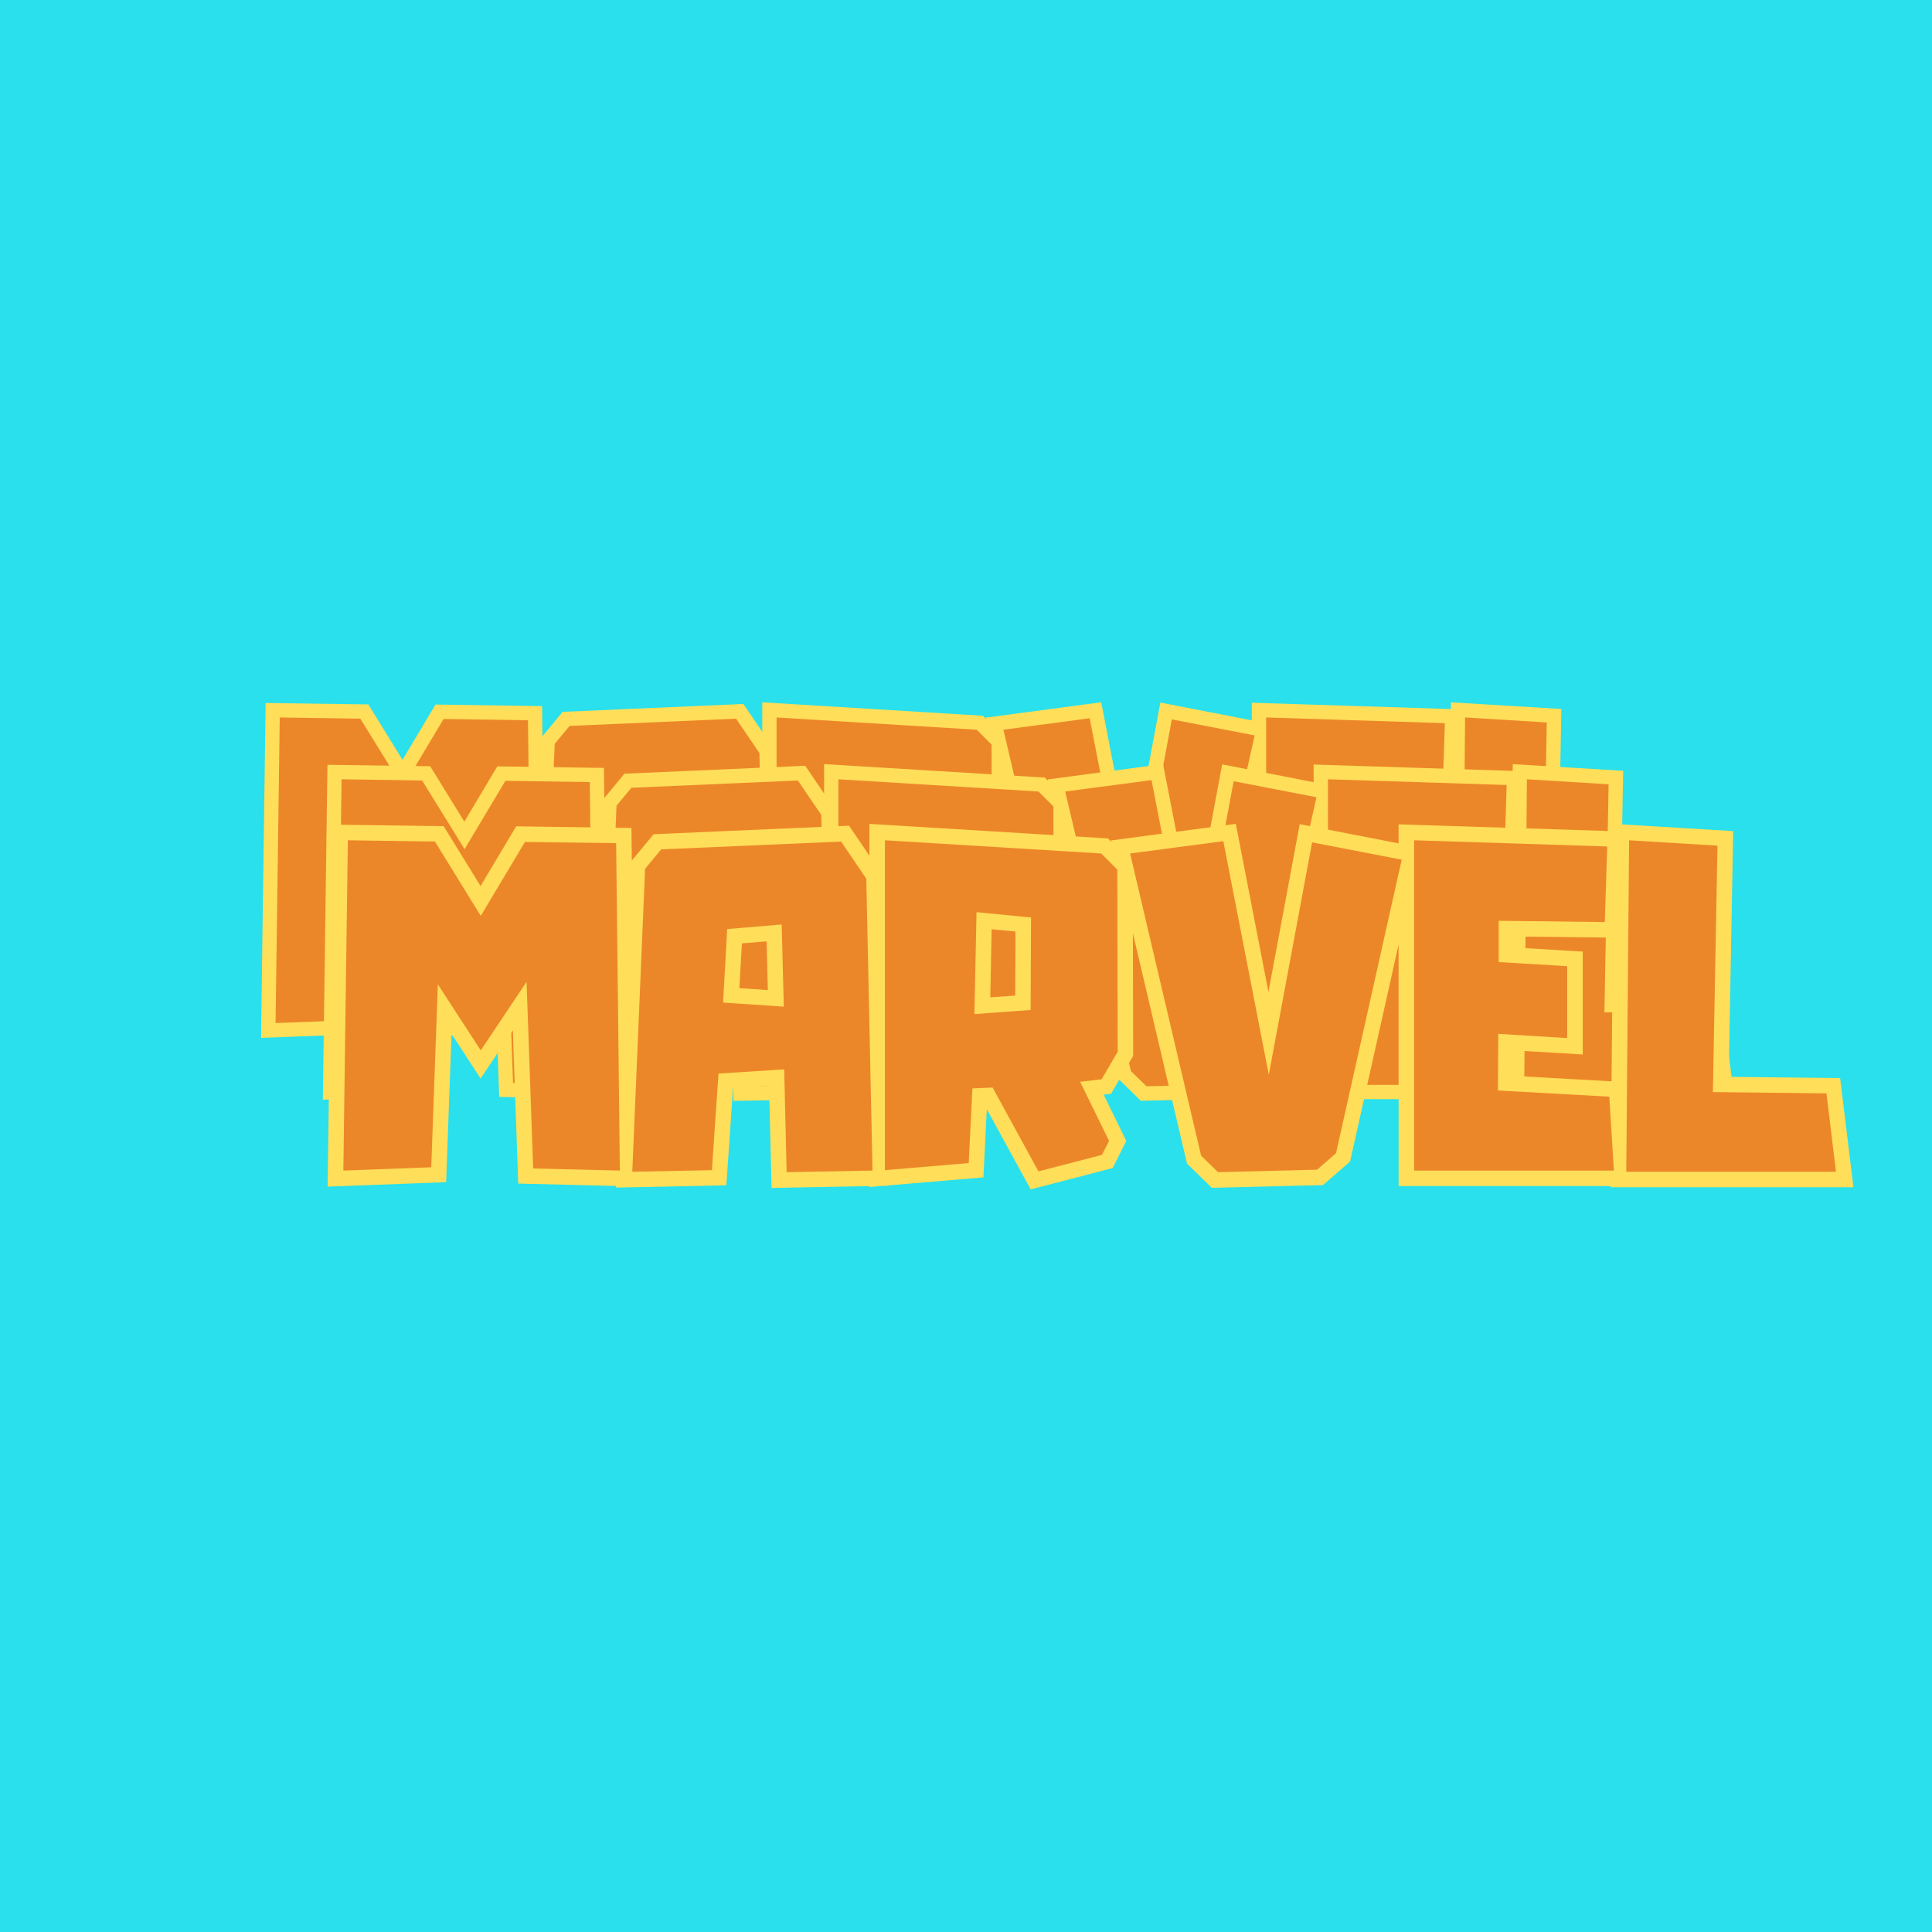
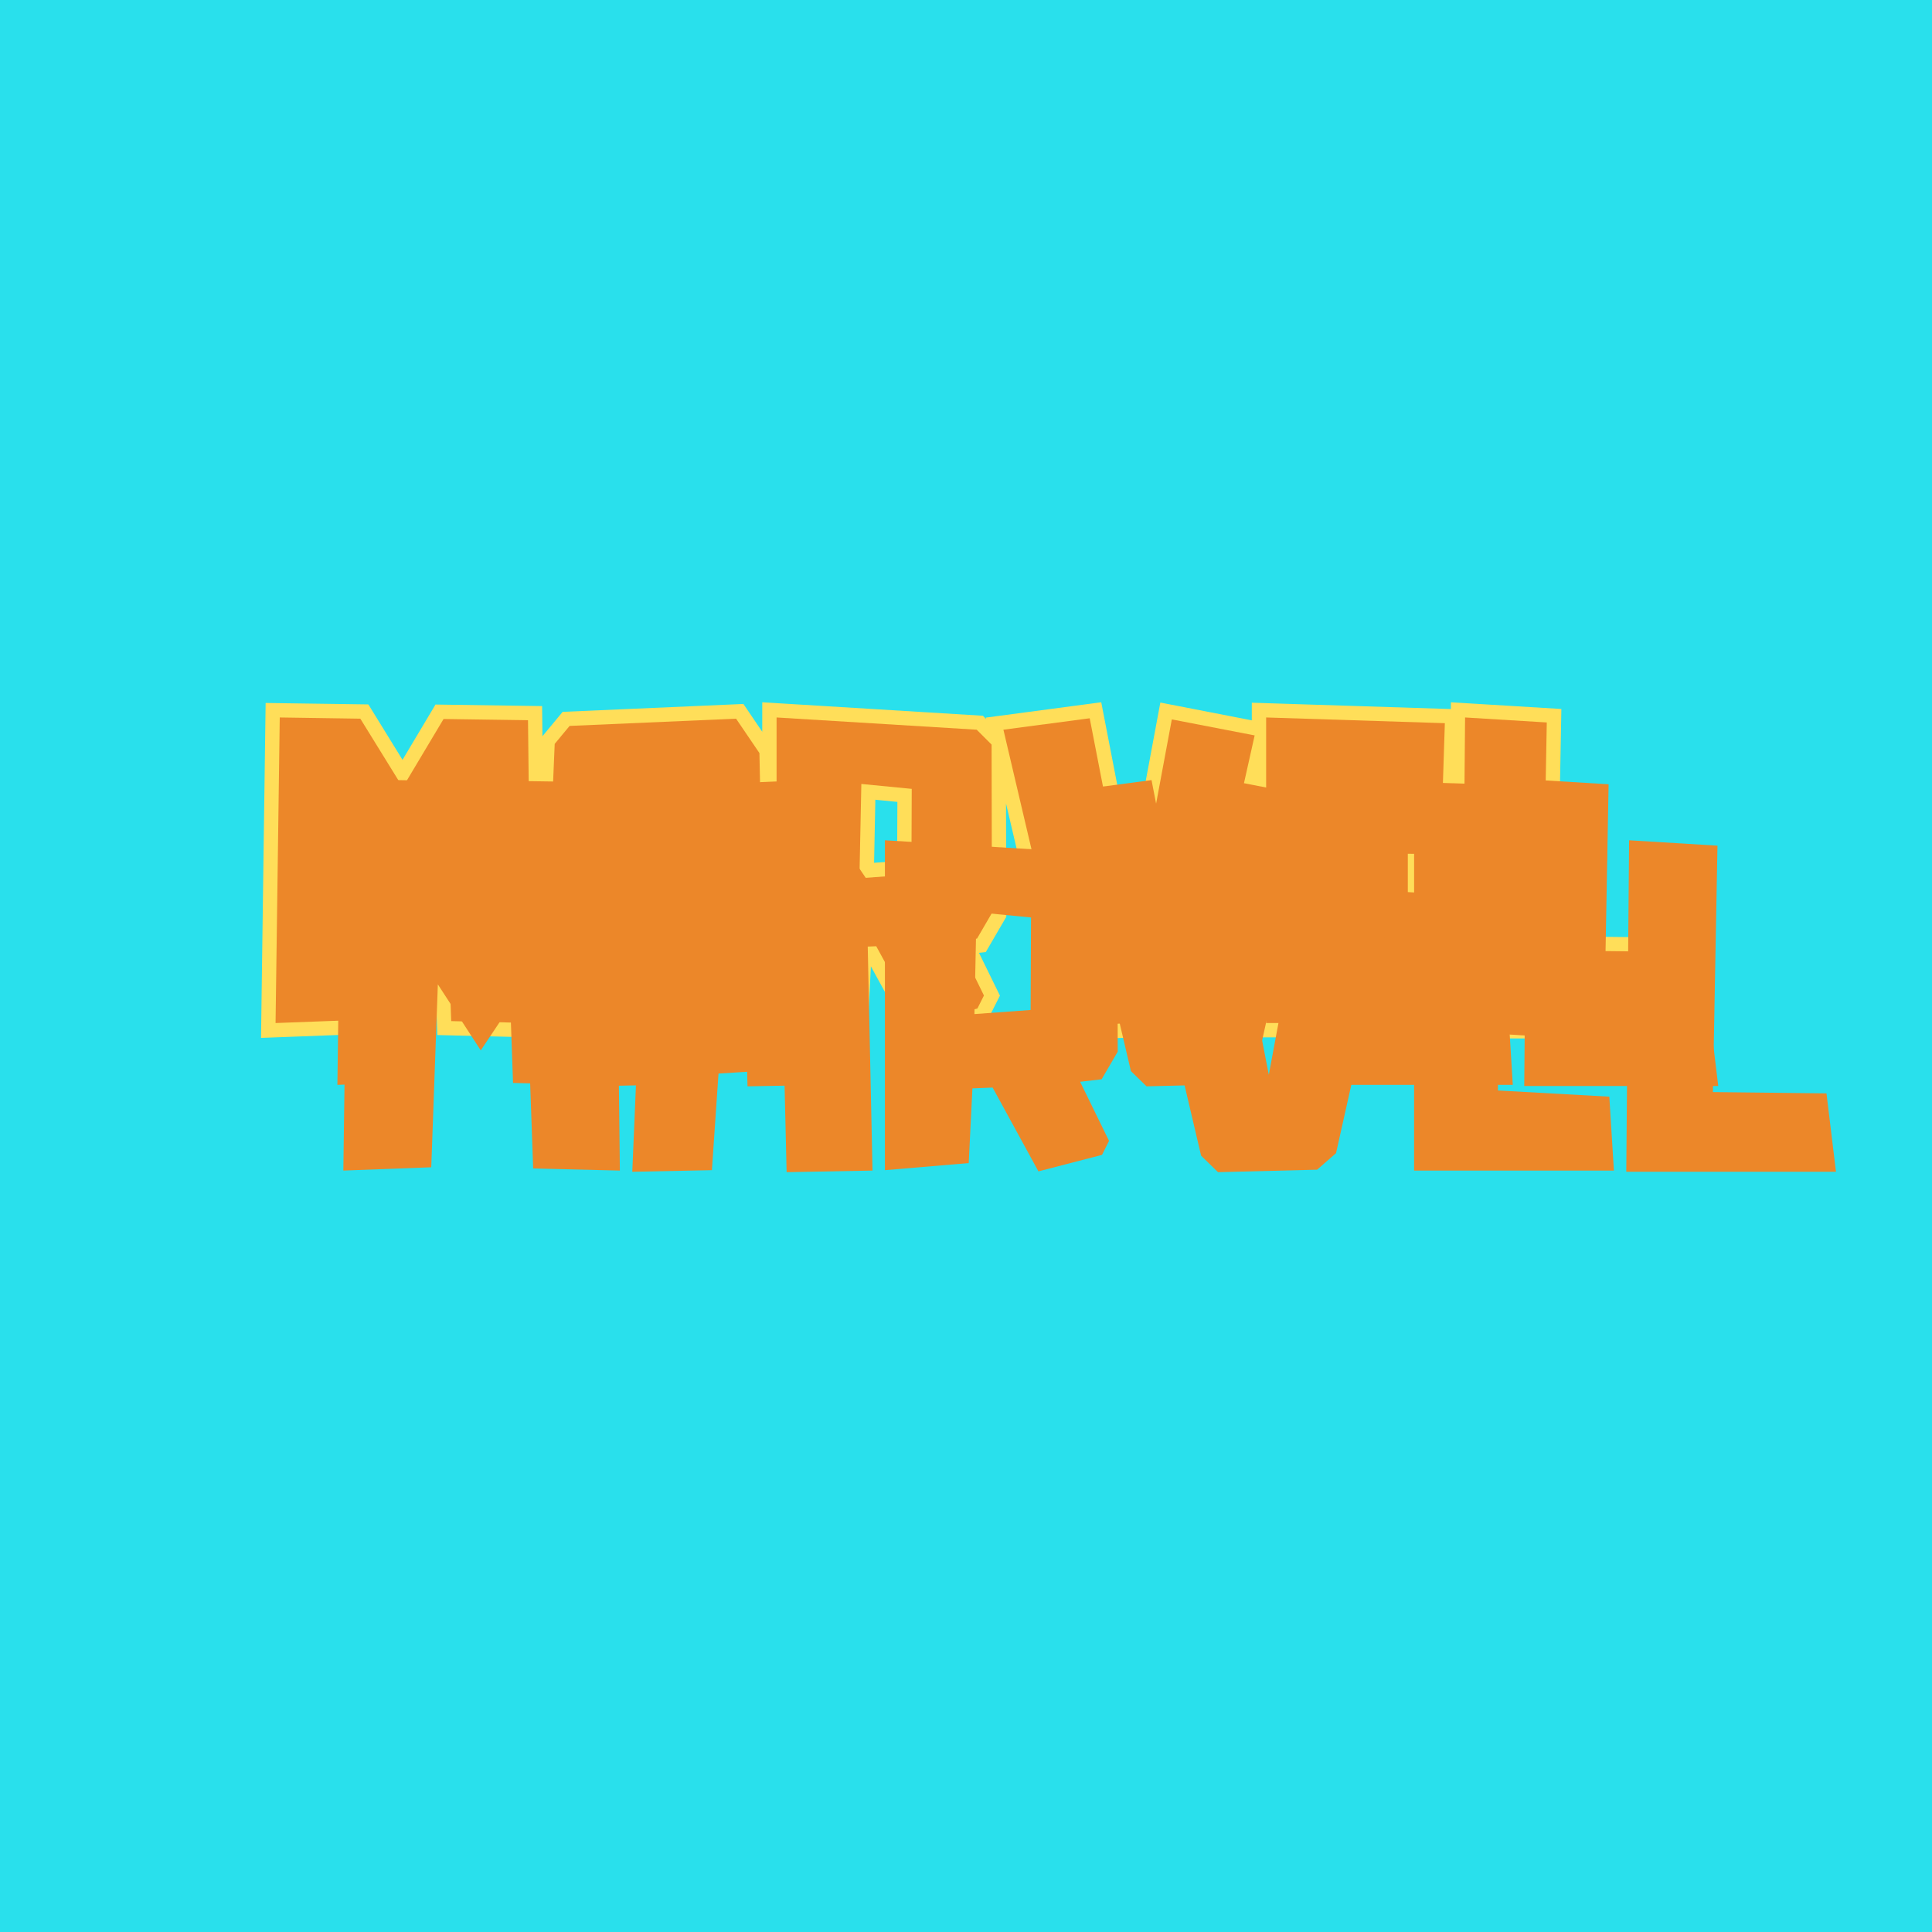
<svg xmlns="http://www.w3.org/2000/svg" version="1.0" preserveAspectRatio="xMidYMid meet" height="500" viewBox="0 0 375 375" zoomAndPan="magnify" width="500">
  <defs>
    <g />
  </defs>
  <rect fill-opacity="1" height="450" y="-37.5" fill="#ffffff" width="450" x="-37.5" />
  <rect fill-opacity="1" height="450" y="-37.5" fill="#29e0ec" width="450" x="-37.5" />
  <path stroke-miterlimit="4" stroke-opacity="1" stroke-width="7.413" stroke="#ffde59" d="M 67.294 19.44 L 68.185 97.805 L 47.435 97.3 L 45.867 52.638 L 34.888 69.044 L 24.612 53.242 L 23.018 97.013 L 1.977 97.805 L 3.065 18.737 L 23.909 19.029 L 34.888 36.836 L 45.456 19.122 Z M 127.185 27.93 L 128.68 97.805 L 108.122 98.195 L 107.518 73.581 L 91.81 74.57 L 90.221 97.711 L 71.159 98.096 L 74.221 25.565 L 78.081 20.909 L 121.154 19.029 Z M 107.424 58.576 L 106.94 38.909 L 93.888 39.998 L 92.898 57.586 Z M 183.518 75.971 L 178.378 76.55 L 185.305 90.69 L 183.612 94.044 L 168.414 97.998 L 157.435 77.951 L 152.586 78.143 L 151.69 96.024 L 131.643 97.711 L 131.643 18.737 L 183.419 21.899 L 187.279 25.758 L 187.378 69.336 Z M 166.529 59.346 L 166.628 37.221 L 153.576 35.94 L 153.091 60.336 Z M 233.919 19.221 L 255.372 23.393 L 239.664 93.659 L 235.102 97.612 L 211.383 98.195 L 207.331 94.237 L 190.346 21.899 L 212.69 18.93 L 223.544 74.883 Z M 305.076 80.123 L 306.159 97.805 L 258.336 97.805 L 258.336 18.737 L 304.591 20.211 L 303.987 38.305 L 278.607 38.018 L 278.607 47.883 L 295.013 48.873 L 295.013 66.076 L 278.508 65.091 L 278.388 78.623 Z M 357.055 79.326 L 359.346 98.096 L 309.138 98.096 L 309.836 18.737 L 330.971 20.018 L 329.888 79.034 Z M 357.055 79.326" stroke-linejoin="miter" fill="none" transform="matrix(0.75, 0, 0, 0.75, 52.002, 125.213)" stroke-linecap="butt" />
  <g fill-opacity="1" fill="#ec8729">
    <g transform="translate(52.002, 198.713)">
      <g>
        <path d="M 50.484 -58.922 L 51.141 -0.141 L 35.578 -0.516 L 34.391 -34.016 L 26.172 -21.719 L 18.453 -33.578 L 17.266 -0.734 L 1.484 -0.141 L 2.297 -59.453 L 17.938 -59.219 L 26.172 -45.891 L 34.094 -59.156 Z M 50.484 -58.922" />
      </g>
    </g>
  </g>
  <g fill-opacity="1" fill="#ec8729">
    <g transform="translate(103.887, 198.713)">
      <g>
        <path d="M 43.516 -52.547 L 44.625 -0.141 L 29.203 0.141 L 28.766 -18.312 L 16.969 -17.562 L 15.781 -0.219 L 1.484 0.078 L 3.781 -54.328 L 6.672 -57.812 L 38.984 -59.219 Z M 28.688 -29.578 L 28.312 -44.328 L 18.531 -43.516 L 17.797 -30.312 Z M 28.688 -29.578" />
      </g>
    </g>
  </g>
  <g fill-opacity="1" fill="#ec8729">
    <g transform="translate(149.249, 198.713)">
      <g>
        <path d="M 40.391 -16.531 L 36.547 -16.078 L 41.734 -5.484 L 40.469 -2.969 L 29.062 0 L 20.828 -15.047 L 17.203 -14.906 L 16.531 -1.484 L 1.484 -0.219 L 1.484 -59.453 L 40.328 -57.078 L 43.219 -54.188 L 43.281 -21.5 Z M 27.656 -28.984 L 27.719 -45.594 L 17.938 -46.547 L 17.562 -28.234 Z M 27.656 -28.984" />
      </g>
    </g>
  </g>
  <g fill-opacity="1" fill="#ec8729">
    <g transform="translate(193.277, 198.713)">
      <g>
        <path d="M 34.172 -59.078 L 50.25 -55.969 L 38.469 -3.266 L 35.062 -0.297 L 17.266 0.141 L 14.234 -2.812 L 1.484 -57.078 L 18.234 -59.297 L 26.391 -17.344 Z M 34.172 -59.078" />
      </g>
    </g>
  </g>
  <g fill-opacity="1" fill="#ec8729">
    <g transform="translate(244.272, 198.713)">
      <g>
        <path d="M 36.547 -13.422 L 37.359 -0.141 L 1.484 -0.141 L 1.484 -59.453 L 36.172 -58.344 L 35.734 -44.766 L 16.672 -45 L 16.672 -37.578 L 28.984 -36.844 L 28.984 -23.938 L 16.609 -24.688 L 16.531 -14.531 Z M 36.547 -13.422" />
      </g>
    </g>
  </g>
  <g fill-opacity="1" fill="#ec8729">
    <g transform="translate(282.37, 198.713)">
      <g>
        <path d="M 37.438 -14.016 L 39.141 0.078 L 1.484 0.078 L 2 -59.453 L 17.859 -58.484 L 17.047 -14.234 Z M 37.438 -14.016" />
      </g>
    </g>
  </g>
-   <path stroke-miterlimit="4" stroke-opacity="1" stroke-width="7.413" stroke="#ffde59" d="M 67.294 19.44 L 68.185 97.805 L 47.435 97.3 L 45.867 52.638 L 34.888 69.044 L 24.612 53.242 L 23.018 97.013 L 1.977 97.805 L 3.065 18.737 L 23.909 19.029 L 34.888 36.836 L 45.456 19.123 Z M 127.185 27.93 L 128.68 97.805 L 108.122 98.195 L 107.518 73.581 L 91.81 74.57 L 90.221 97.711 L 71.159 98.096 L 74.221 25.565 L 78.081 20.909 L 121.154 19.029 Z M 107.424 58.576 L 106.94 38.909 L 93.888 39.998 L 92.898 57.586 Z M 183.518 75.971 L 178.378 76.55 L 185.305 90.69 L 183.612 94.044 L 168.414 97.998 L 157.435 77.951 L 152.586 78.143 L 151.69 96.024 L 131.643 97.711 L 131.643 18.737 L 183.419 21.899 L 187.279 25.758 L 187.378 69.336 Z M 166.529 59.346 L 166.628 37.221 L 153.576 35.94 L 153.091 60.336 Z M 233.919 19.221 L 255.372 23.393 L 239.664 93.659 L 235.102 97.612 L 211.383 98.195 L 207.331 94.237 L 190.346 21.899 L 212.69 18.93 L 223.544 74.883 Z M 305.076 80.123 L 306.159 97.805 L 258.336 97.805 L 258.336 18.737 L 304.591 20.211 L 303.987 38.305 L 278.607 38.018 L 278.607 47.883 L 295.013 48.873 L 295.013 66.076 L 278.508 65.091 L 278.388 78.623 Z M 357.055 79.326 L 359.346 98.096 L 309.138 98.096 L 309.836 18.737 L 330.971 20.018 L 329.888 79.034 Z M 357.055 79.326" stroke-linejoin="miter" fill="none" transform="matrix(0.75, 0, 0, 0.75, 64.002, 137.213)" stroke-linecap="butt" />
  <g fill-opacity="1" fill="#ec8729">
    <g transform="translate(64.002, 210.713)">
      <g>
        <path d="M 50.484 -58.922 L 51.141 -0.141 L 35.578 -0.516 L 34.391 -34.016 L 26.172 -21.719 L 18.453 -33.578 L 17.266 -0.734 L 1.484 -0.141 L 2.297 -59.453 L 17.938 -59.219 L 26.172 -45.891 L 34.094 -59.156 Z M 50.484 -58.922" />
      </g>
    </g>
  </g>
  <g fill-opacity="1" fill="#ec8729">
    <g transform="translate(115.887, 210.713)">
      <g>
        <path d="M 43.516 -52.547 L 44.625 -0.141 L 29.203 0.141 L 28.766 -18.312 L 16.969 -17.562 L 15.781 -0.219 L 1.484 0.078 L 3.781 -54.328 L 6.672 -57.812 L 38.984 -59.219 Z M 28.688 -29.578 L 28.312 -44.328 L 18.531 -43.516 L 17.797 -30.312 Z M 28.688 -29.578" />
      </g>
    </g>
  </g>
  <g fill-opacity="1" fill="#ec8729">
    <g transform="translate(161.249, 210.713)">
      <g>
-         <path d="M 40.391 -16.531 L 36.547 -16.078 L 41.734 -5.484 L 40.469 -2.969 L 29.062 0 L 20.828 -15.047 L 17.203 -14.906 L 16.531 -1.484 L 1.484 -0.219 L 1.484 -59.453 L 40.328 -57.078 L 43.219 -54.188 L 43.281 -21.5 Z M 27.656 -28.984 L 27.719 -45.594 L 17.938 -46.547 L 17.562 -28.234 Z M 27.656 -28.984" />
-       </g>
+         </g>
    </g>
  </g>
  <g fill-opacity="1" fill="#ec8729">
    <g transform="translate(205.277, 210.713)">
      <g>
        <path d="M 34.172 -59.078 L 50.25 -55.969 L 38.469 -3.266 L 35.062 -0.297 L 17.266 0.141 L 14.234 -2.812 L 1.484 -57.078 L 18.234 -59.297 L 26.391 -17.344 Z M 34.172 -59.078" />
      </g>
    </g>
  </g>
  <g fill-opacity="1" fill="#ec8729">
    <g transform="translate(256.272, 210.713)">
      <g>
        <path d="M 36.547 -13.422 L 37.359 -0.141 L 1.484 -0.141 L 1.484 -59.453 L 36.172 -58.344 L 35.734 -44.766 L 16.672 -45 L 16.672 -37.578 L 28.984 -36.844 L 28.984 -23.938 L 16.609 -24.688 L 16.531 -14.531 Z M 36.547 -13.422" />
      </g>
    </g>
  </g>
  <g fill-opacity="1" fill="#ec8729">
    <g transform="translate(294.37, 210.713)">
      <g>
        <path d="M 37.438 -14.016 L 39.141 0.078 L 1.484 0.078 L 2 -59.453 L 17.859 -58.484 L 17.047 -14.234 Z M 37.438 -14.016" />
      </g>
    </g>
  </g>
-   <path stroke-miterlimit="4" stroke-opacity="1" stroke-width="8.013" stroke="#ffde59" d="M 72.742 20.079 L 73.706 104.792 L 51.279 104.245 L 49.581 55.969 L 37.716 73.704 L 26.602 56.62 L 24.883 103.933 L 2.138 104.792 L 3.31 19.323 L 25.846 19.636 L 37.716 38.881 L 49.138 19.74 Z M 137.482 29.261 L 139.096 104.792 L 116.878 105.209 L 116.221 78.605 L 99.242 79.672 L 97.523 104.688 L 76.919 105.105 L 80.232 26.704 L 84.404 21.667 L 130.961 19.636 Z M 116.117 62.381 L 115.596 41.125 L 101.487 42.297 L 100.419 61.313 Z M 198.372 81.188 L 192.815 81.813 L 200.305 97.099 L 198.477 100.724 L 182.044 105 L 170.18 83.329 L 164.935 83.537 L 163.971 102.86 L 142.299 104.688 L 142.299 19.323 L 198.268 22.74 L 202.44 26.912 L 202.544 74.016 Z M 180.013 63.219 L 180.117 39.303 L 166.008 37.917 L 165.482 64.287 Z M 252.857 19.844 L 276.044 24.355 L 259.065 100.308 L 254.133 104.584 L 228.497 105.209 L 224.117 100.933 L 205.753 22.74 L 229.904 19.532 L 241.643 80.016 Z M 329.773 85.672 L 330.945 104.792 L 279.253 104.792 L 279.253 19.323 L 329.247 20.912 L 328.596 40.474 L 301.159 40.162 L 301.159 50.829 L 318.893 51.896 L 318.893 70.495 L 301.055 69.422 L 300.924 84.058 Z M 385.961 84.813 L 388.435 105.105 L 334.159 105.105 L 334.919 19.323 L 357.763 20.704 L 356.591 84.5 Z M 385.961 84.813" stroke-linejoin="miter" fill="none" transform="matrix(0.75, 0, 0, 0.75, 65.033, 148.613)" stroke-linecap="butt" />
  <g fill-opacity="1" fill="#ec8729">
    <g transform="translate(65.033, 227.363)">
      <g>
        <path d="M 54.562 -63.703 L 55.281 -0.156 L 38.453 -0.562 L 37.172 -36.781 L 28.281 -23.484 L 19.953 -36.297 L 18.672 -0.797 L 1.609 -0.156 L 2.484 -64.266 L 19.391 -64.016 L 28.281 -49.594 L 36.859 -63.938 Z M 54.562 -63.703" />
      </g>
    </g>
  </g>
  <g fill-opacity="1" fill="#ec8729">
    <g transform="translate(121.118, 227.363)">
      <g>
        <path d="M 47.031 -56.812 L 48.234 -0.156 L 31.562 0.156 L 31.094 -19.797 L 18.344 -18.984 L 17.062 -0.234 L 1.609 0.078 L 4.094 -58.734 L 7.219 -62.5 L 42.141 -64.016 Z M 31.016 -31.969 L 30.609 -47.922 L 20.031 -47.031 L 19.234 -32.766 Z M 31.016 -31.969" />
      </g>
    </g>
  </g>
  <g fill-opacity="1" fill="#ec8729">
    <g transform="translate(170.152, 227.363)">
      <g>
        <path d="M 43.672 -17.875 L 39.5 -17.391 L 45.109 -5.922 L 43.75 -3.203 L 31.406 0 L 22.516 -16.266 L 18.594 -16.109 L 17.875 -1.609 L 1.609 -0.234 L 1.609 -64.266 L 43.594 -61.703 L 46.719 -58.578 L 46.797 -23.234 Z M 29.891 -31.328 L 29.969 -49.281 L 19.391 -50.312 L 18.984 -30.531 Z M 29.891 -31.328" />
      </g>
    </g>
  </g>
  <g fill-opacity="1" fill="#ec8729">
    <g transform="translate(217.744, 227.363)">
      <g>
        <path d="M 36.938 -63.859 L 54.328 -60.5 L 41.578 -3.531 L 37.906 -0.328 L 18.672 0.156 L 15.391 -3.047 L 1.609 -61.703 L 19.703 -64.094 L 28.531 -18.75 Z M 36.938 -63.859" />
      </g>
    </g>
  </g>
  <g fill-opacity="1" fill="#ec8729">
    <g transform="translate(272.867, 227.363)">
      <g>
        <path d="M 39.5 -14.5 L 40.391 -0.156 L 1.609 -0.156 L 1.609 -64.266 L 39.094 -63.062 L 38.625 -48.391 L 18.031 -48.641 L 18.031 -40.625 L 31.328 -39.828 L 31.328 -25.875 L 17.953 -26.688 L 17.875 -15.703 Z M 39.5 -14.5" />
      </g>
    </g>
  </g>
  <g fill-opacity="1" fill="#ec8729">
    <g transform="translate(314.05, 227.363)">
      <g>
        <path d="M 40.469 -15.141 L 42.312 0.078 L 1.609 0.078 L 2.156 -64.266 L 19.312 -63.219 L 18.422 -15.391 Z M 40.469 -15.141" />
      </g>
    </g>
  </g>
</svg>